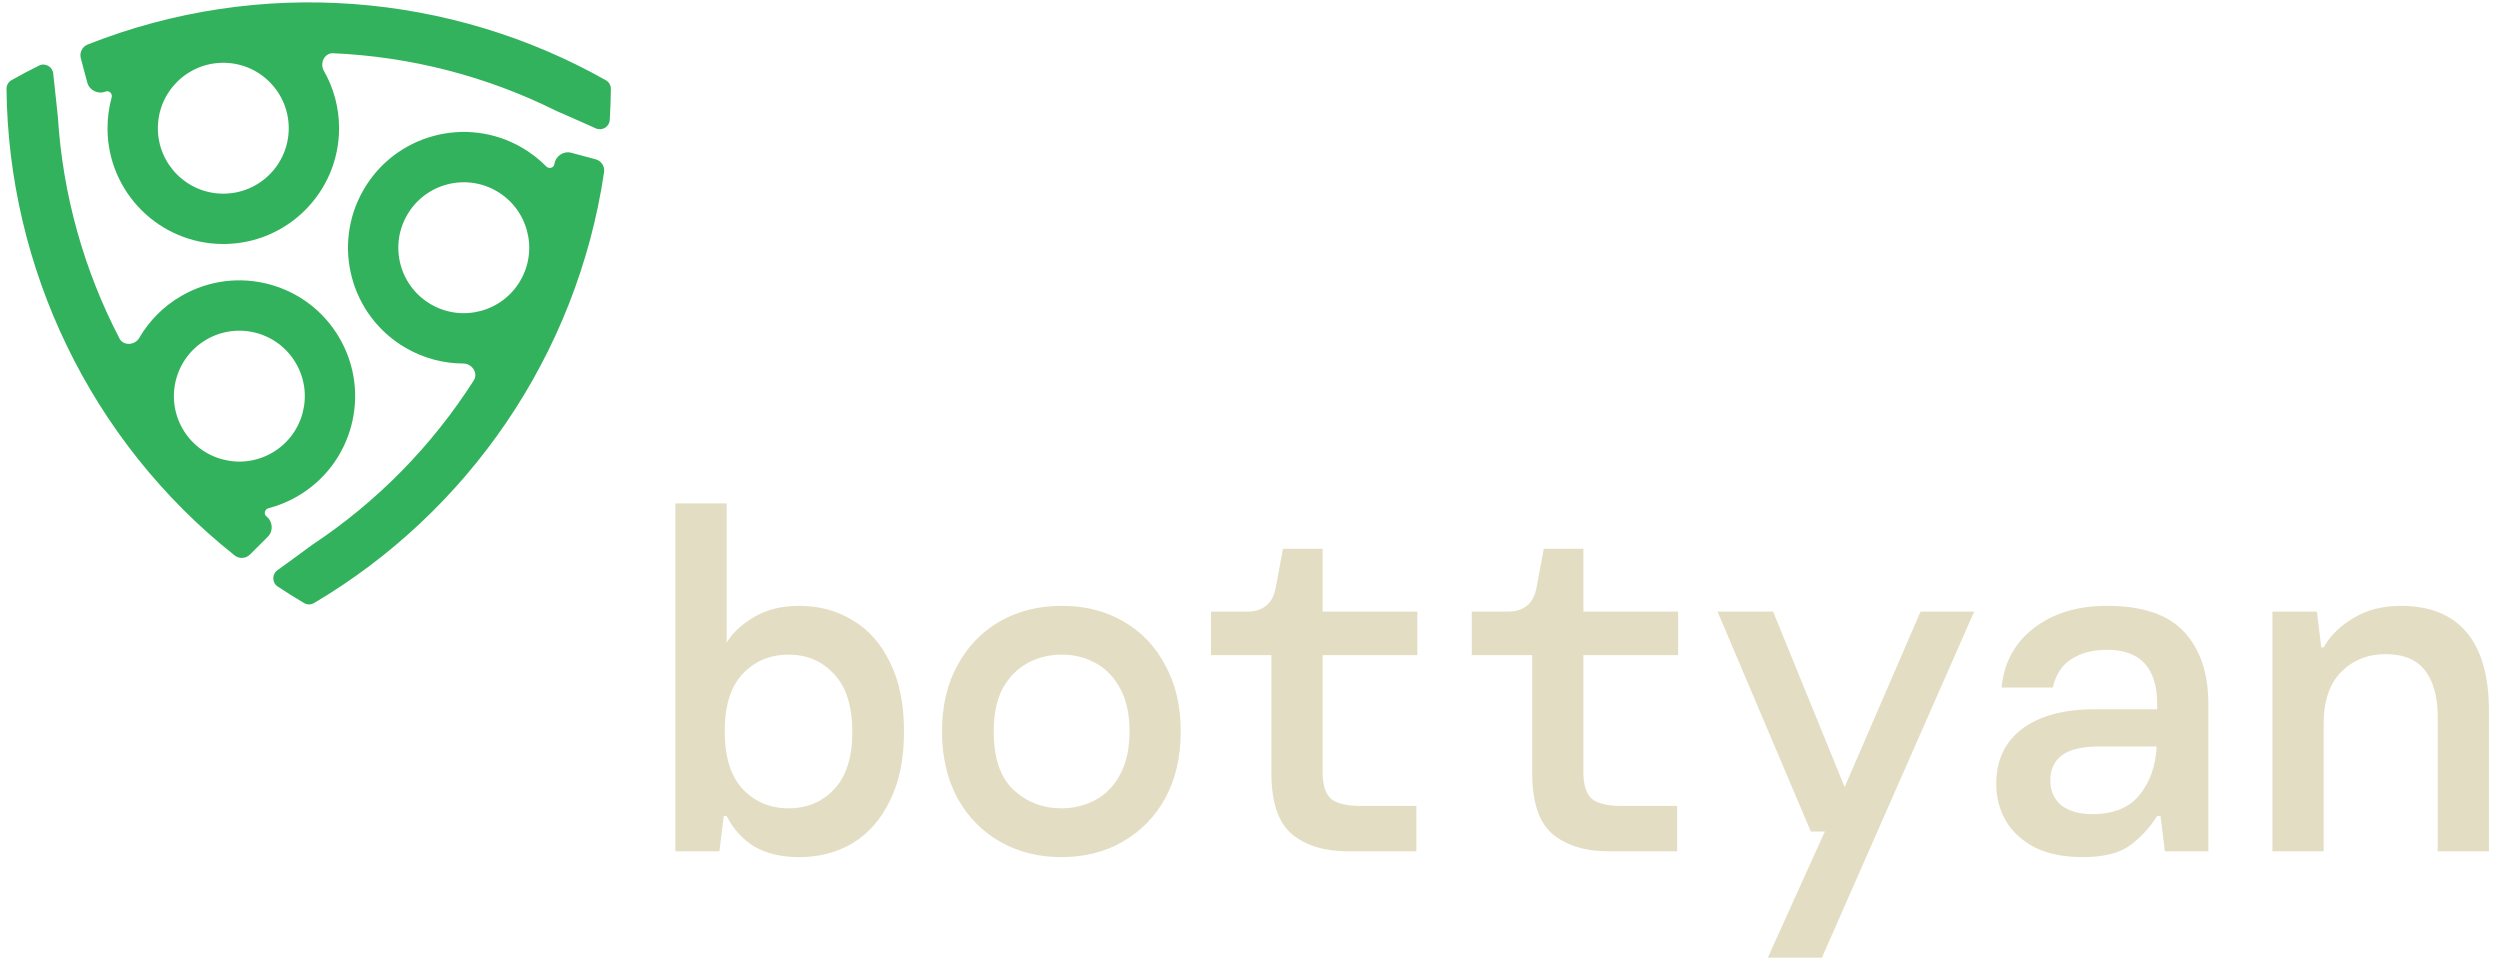
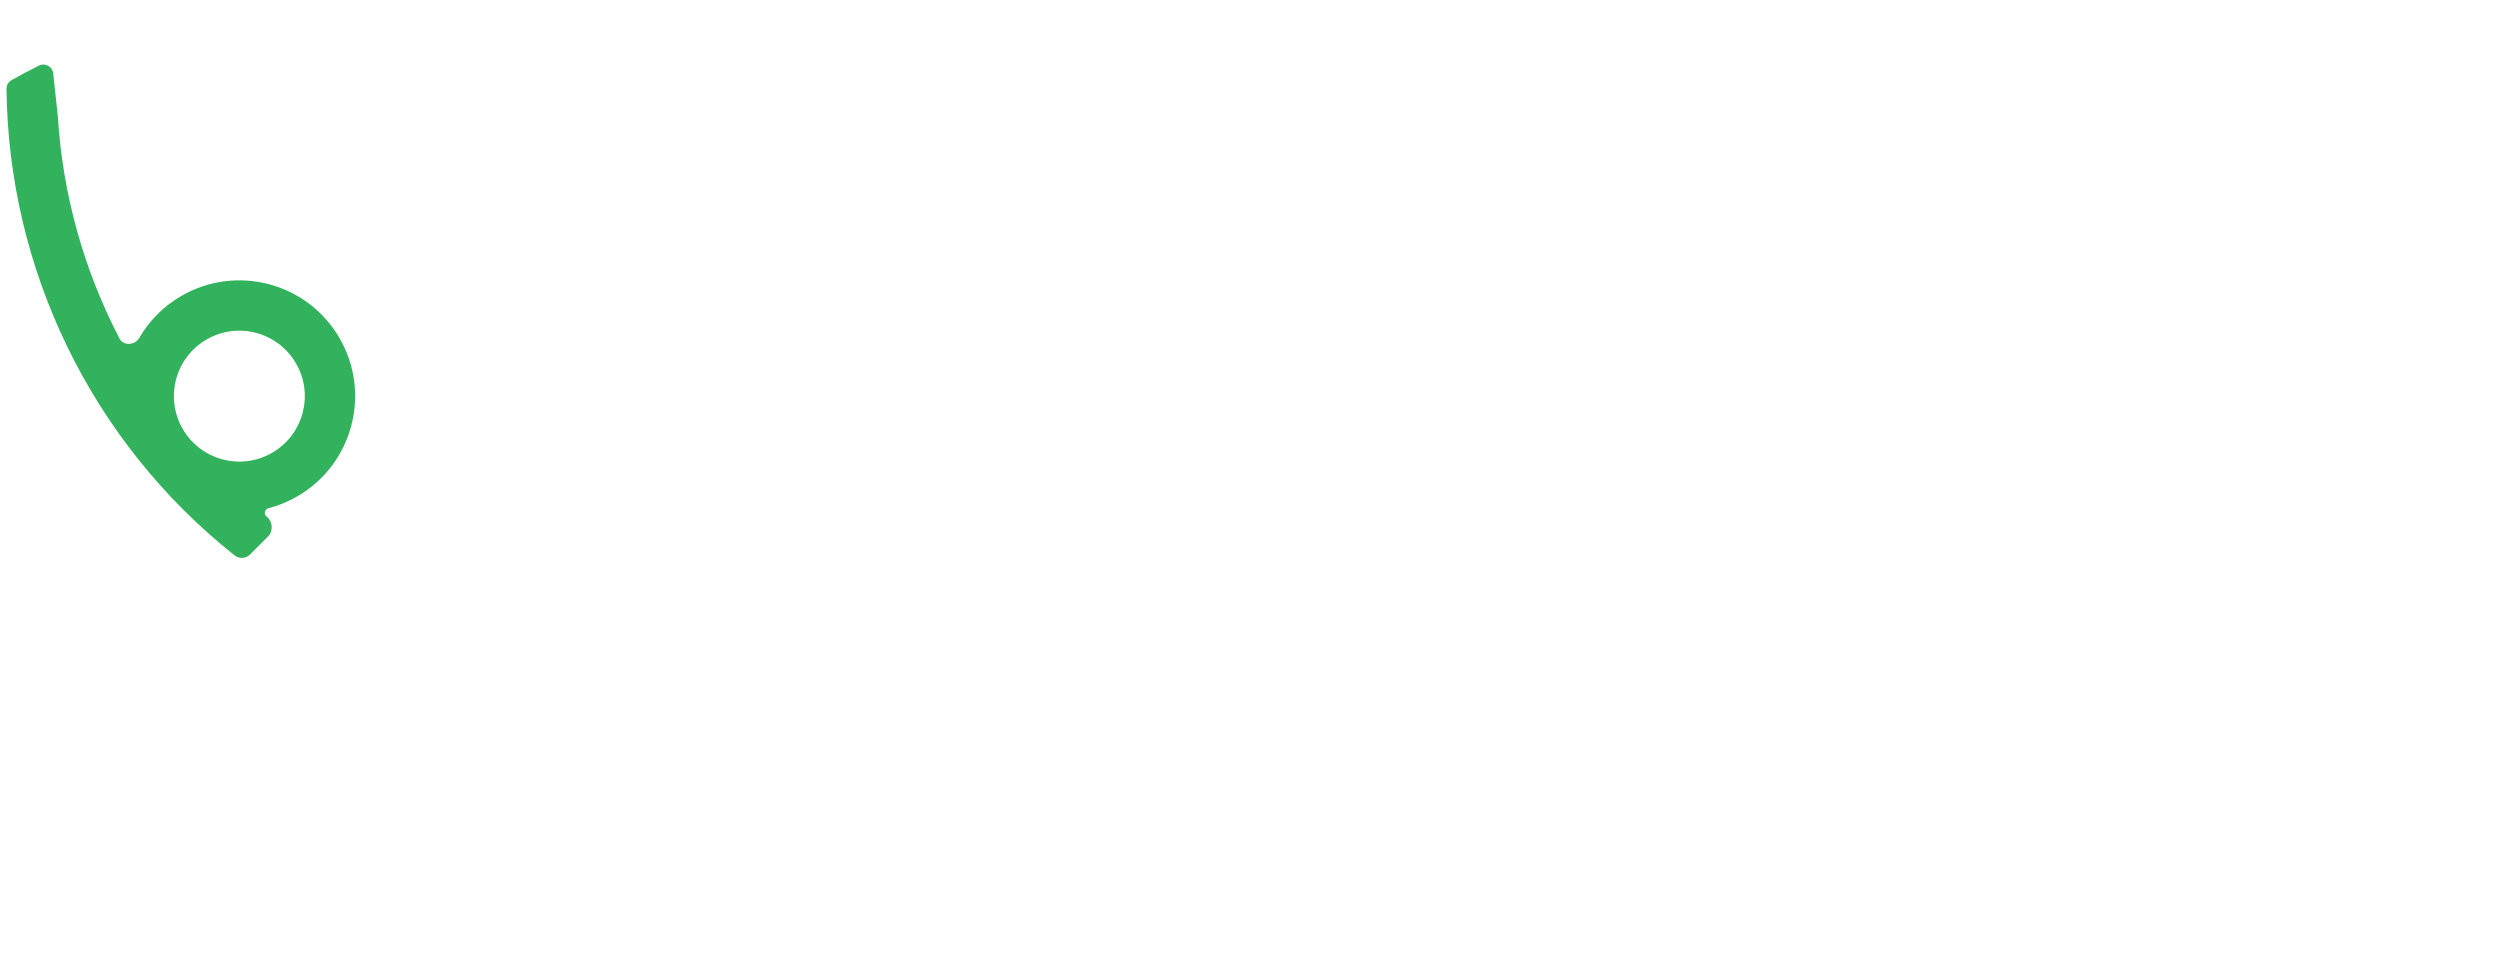
<svg xmlns="http://www.w3.org/2000/svg" width="200" height="77" viewBox="0 0 200 77" fill="none">
  <g clip-path="url(#clip0_128_412)">
-     <path d="M63.932 68.57C62.514 68.57 61.316 68.286 60.337 67.719C59.383 67.126 58.648 66.314 58.133 65.283H57.901L57.553 68.106H54.035V40.27H58.133V51.404C58.597 50.631 59.331 49.948 60.337 49.355C61.342 48.762 62.54 48.466 63.932 48.466C65.53 48.466 66.96 48.853 68.223 49.626C69.486 50.373 70.479 51.494 71.2 52.989C71.948 54.484 72.321 56.327 72.321 58.518C72.321 60.709 71.948 62.551 71.2 64.046C70.479 65.541 69.486 66.675 68.223 67.448C66.96 68.196 65.53 68.57 63.932 68.57ZM63.081 64.665C64.551 64.665 65.762 64.162 66.716 63.157C67.695 62.126 68.185 60.593 68.185 58.556C68.185 56.495 67.695 54.948 66.716 53.917C65.762 52.886 64.551 52.371 63.081 52.371C61.612 52.371 60.388 52.886 59.409 53.917C58.455 54.922 57.978 56.456 57.978 58.518C57.978 60.554 58.455 62.087 59.409 63.118C60.388 64.149 61.612 64.665 63.081 64.665ZM84.91 68.57C83.08 68.57 81.443 68.157 80 67.332C78.556 66.508 77.422 65.348 76.598 63.853C75.773 62.332 75.361 60.554 75.361 58.518C75.361 56.482 75.773 54.716 76.598 53.221C77.422 51.701 78.556 50.528 80 49.703C81.443 48.878 83.093 48.466 84.948 48.466C86.804 48.466 88.441 48.878 89.858 49.703C91.302 50.528 92.423 51.701 93.222 53.221C94.046 54.716 94.459 56.482 94.459 58.518C94.459 60.554 94.046 62.332 93.222 63.853C92.397 65.348 91.263 66.508 89.82 67.332C88.402 68.157 86.765 68.57 84.91 68.57ZM84.91 64.665C85.889 64.665 86.791 64.446 87.616 64.008C88.441 63.569 89.098 62.899 89.588 61.997C90.103 61.069 90.361 59.91 90.361 58.518C90.361 57.1 90.103 55.94 89.588 55.038C89.098 54.136 88.441 53.466 87.616 53.028C86.817 52.59 85.928 52.371 84.948 52.371C83.969 52.371 83.067 52.59 82.242 53.028C81.417 53.466 80.747 54.136 80.232 55.038C79.742 55.94 79.497 57.1 79.497 58.518C79.497 60.631 80.026 62.191 81.082 63.196C82.165 64.175 83.441 64.665 84.91 64.665ZM107.859 68.106C105.978 68.106 104.483 67.655 103.374 66.752C102.266 65.825 101.712 64.188 101.712 61.843V52.409H96.879V48.93H99.74C101.055 48.93 101.828 48.286 102.06 46.997L102.64 43.904H105.81V48.93H113.388V52.409H105.81V61.765C105.81 62.77 106.029 63.479 106.467 63.892C106.931 64.278 107.717 64.472 108.826 64.472H113.31V68.106H107.859ZM128.721 68.106C126.839 68.106 125.344 67.655 124.236 66.752C123.128 65.825 122.574 64.188 122.574 61.843V52.409H117.741V48.93H120.602C121.916 48.93 122.69 48.286 122.922 46.997L123.502 43.904H126.672V48.93H134.249V52.409H126.672V61.765C126.672 62.77 126.891 63.479 127.329 63.892C127.793 64.278 128.579 64.472 129.687 64.472H134.172V68.106H128.721ZM141.425 76.611L145.987 66.52H144.866L137.404 48.93H141.85L147.572 62.964L153.642 48.93H157.933L145.755 76.611H141.425ZM166.617 68.57C165.096 68.57 163.82 68.312 162.789 67.796C161.758 67.255 160.985 66.546 160.47 65.67C159.954 64.768 159.696 63.788 159.696 62.732C159.696 60.85 160.379 59.381 161.745 58.325C163.137 57.268 165.096 56.739 167.622 56.739H172.57V56.314C172.57 53.428 171.23 51.984 168.55 51.984C167.441 51.984 166.501 52.229 165.727 52.719C164.98 53.183 164.477 53.943 164.22 55H160.122C160.328 52.989 161.191 51.404 162.712 50.244C164.258 49.059 166.204 48.466 168.55 48.466C171.385 48.466 173.447 49.162 174.735 50.554C176.024 51.946 176.668 53.866 176.668 56.314V68.106H173.189L172.841 65.283H172.57C172.003 66.186 171.295 66.959 170.444 67.603C169.594 68.247 168.318 68.57 166.617 68.57ZM167.39 65.129C169.065 65.129 170.315 64.626 171.14 63.621C171.99 62.59 172.454 61.288 172.532 59.716H168.047C166.578 59.716 165.534 59.961 164.916 60.451C164.323 60.915 164.026 61.572 164.026 62.422C164.026 63.273 164.323 63.943 164.916 64.433C165.534 64.897 166.359 65.129 167.39 65.129ZM181.795 68.106V48.93H185.352L185.7 51.791H185.893C186.409 50.863 187.208 50.077 188.29 49.432C189.373 48.788 190.623 48.466 192.04 48.466C194.386 48.466 196.151 49.175 197.337 50.592C198.522 52.01 199.115 54.098 199.115 56.855V68.106H195.017V57.358C195.017 55.76 194.682 54.523 194.012 53.647C193.342 52.77 192.285 52.332 190.842 52.332C189.424 52.332 188.239 52.809 187.285 53.763C186.357 54.716 185.893 56.095 185.893 57.899V68.106H181.795Z" fill="#E3DEC3" />
-     <path fill-rule="evenodd" clip-rule="evenodd" d="M25.126 48.242C24.878 48.389 24.57 48.389 24.322 48.242C23.607 47.82 22.905 47.38 22.215 46.922C21.751 46.614 21.747 45.94 22.198 45.615C23.078 44.981 24.031 44.287 24.978 43.585C30.154 40.159 34.564 35.668 37.904 30.427C38.275 29.845 37.758 29.084 37.067 29.082C35.505 29.078 33.922 28.677 32.471 27.84C28.041 25.282 26.523 19.617 29.081 15.187C31.639 10.757 37.303 9.239 41.734 11.797C42.474 12.224 43.134 12.739 43.706 13.32C43.921 13.538 44.306 13.432 44.351 13.129V13.129C44.446 12.483 45.079 12.053 45.709 12.222L47.65 12.745C48.102 12.867 48.396 13.306 48.327 13.77C46.153 28.446 37.387 40.996 25.126 48.242ZM34.485 24.352C31.981 22.906 31.123 19.704 32.569 17.201C34.014 14.697 37.216 13.839 39.72 15.284C42.224 16.73 43.082 19.932 41.636 22.436C40.191 24.94 36.989 25.798 34.485 24.352Z" fill="#33B25D" />
-     <path fill-rule="evenodd" clip-rule="evenodd" d="M48.468 6.418C48.719 6.559 48.873 6.826 48.87 7.114C48.862 7.944 48.831 8.773 48.78 9.599C48.746 10.155 48.164 10.495 47.657 10.267C46.668 9.822 45.59 9.343 44.509 8.874C38.954 6.105 32.859 4.531 26.651 4.26C25.961 4.229 25.561 5.058 25.904 5.656C26.682 7.012 27.126 8.583 27.126 10.258C27.126 15.374 22.979 19.52 17.864 19.52C12.748 19.52 8.601 15.374 8.601 10.258C8.601 9.403 8.717 8.574 8.934 7.788C9.016 7.493 8.731 7.213 8.447 7.325V7.325C7.84 7.566 7.15 7.233 6.982 6.603L6.464 4.661C6.344 4.208 6.577 3.734 7.013 3.561C20.811 -1.894 36.062 -0.577 48.468 6.418ZM23.099 10.258C23.099 13.149 20.755 15.493 17.864 15.493C14.972 15.493 12.629 13.149 12.629 10.258C12.629 7.367 14.972 5.023 17.864 5.023C20.755 5.023 23.099 7.367 23.099 10.258Z" fill="#33B25D" />
    <path fill-rule="evenodd" clip-rule="evenodd" d="M0.52 7.108C0.517 6.819 0.671 6.552 0.922 6.411C1.645 6.004 2.378 5.615 3.119 5.247C3.617 4.999 4.203 5.332 4.259 5.886C4.368 6.965 4.493 8.137 4.627 9.308C5.006 15.503 6.69 21.568 9.56 27.081C9.879 27.694 10.796 27.626 11.143 27.029C11.928 25.678 13.066 24.507 14.517 23.67C18.947 21.112 24.612 22.63 27.169 27.06C29.727 31.49 28.209 37.155 23.779 39.713C23.038 40.141 22.263 40.455 21.474 40.66C21.178 40.737 21.077 41.123 21.317 41.313V41.313C21.828 41.718 21.885 42.482 21.423 42.943L20 44.362C19.668 44.694 19.141 44.728 18.774 44.437C7.15 35.216 0.665 21.349 0.52 7.108ZM16.53 27.158C19.034 25.712 22.236 26.57 23.682 29.074C25.128 31.578 24.27 34.78 21.766 36.225C19.262 37.671 16.06 36.813 14.614 34.309C13.168 31.805 14.026 28.603 16.53 27.158Z" fill="#33B25D" />
  </g>
  <defs>
    <clipPath id="clip0_128_412">
      <rect width="200" height="77" fill="white" />
    </clipPath>
  </defs>
</svg>